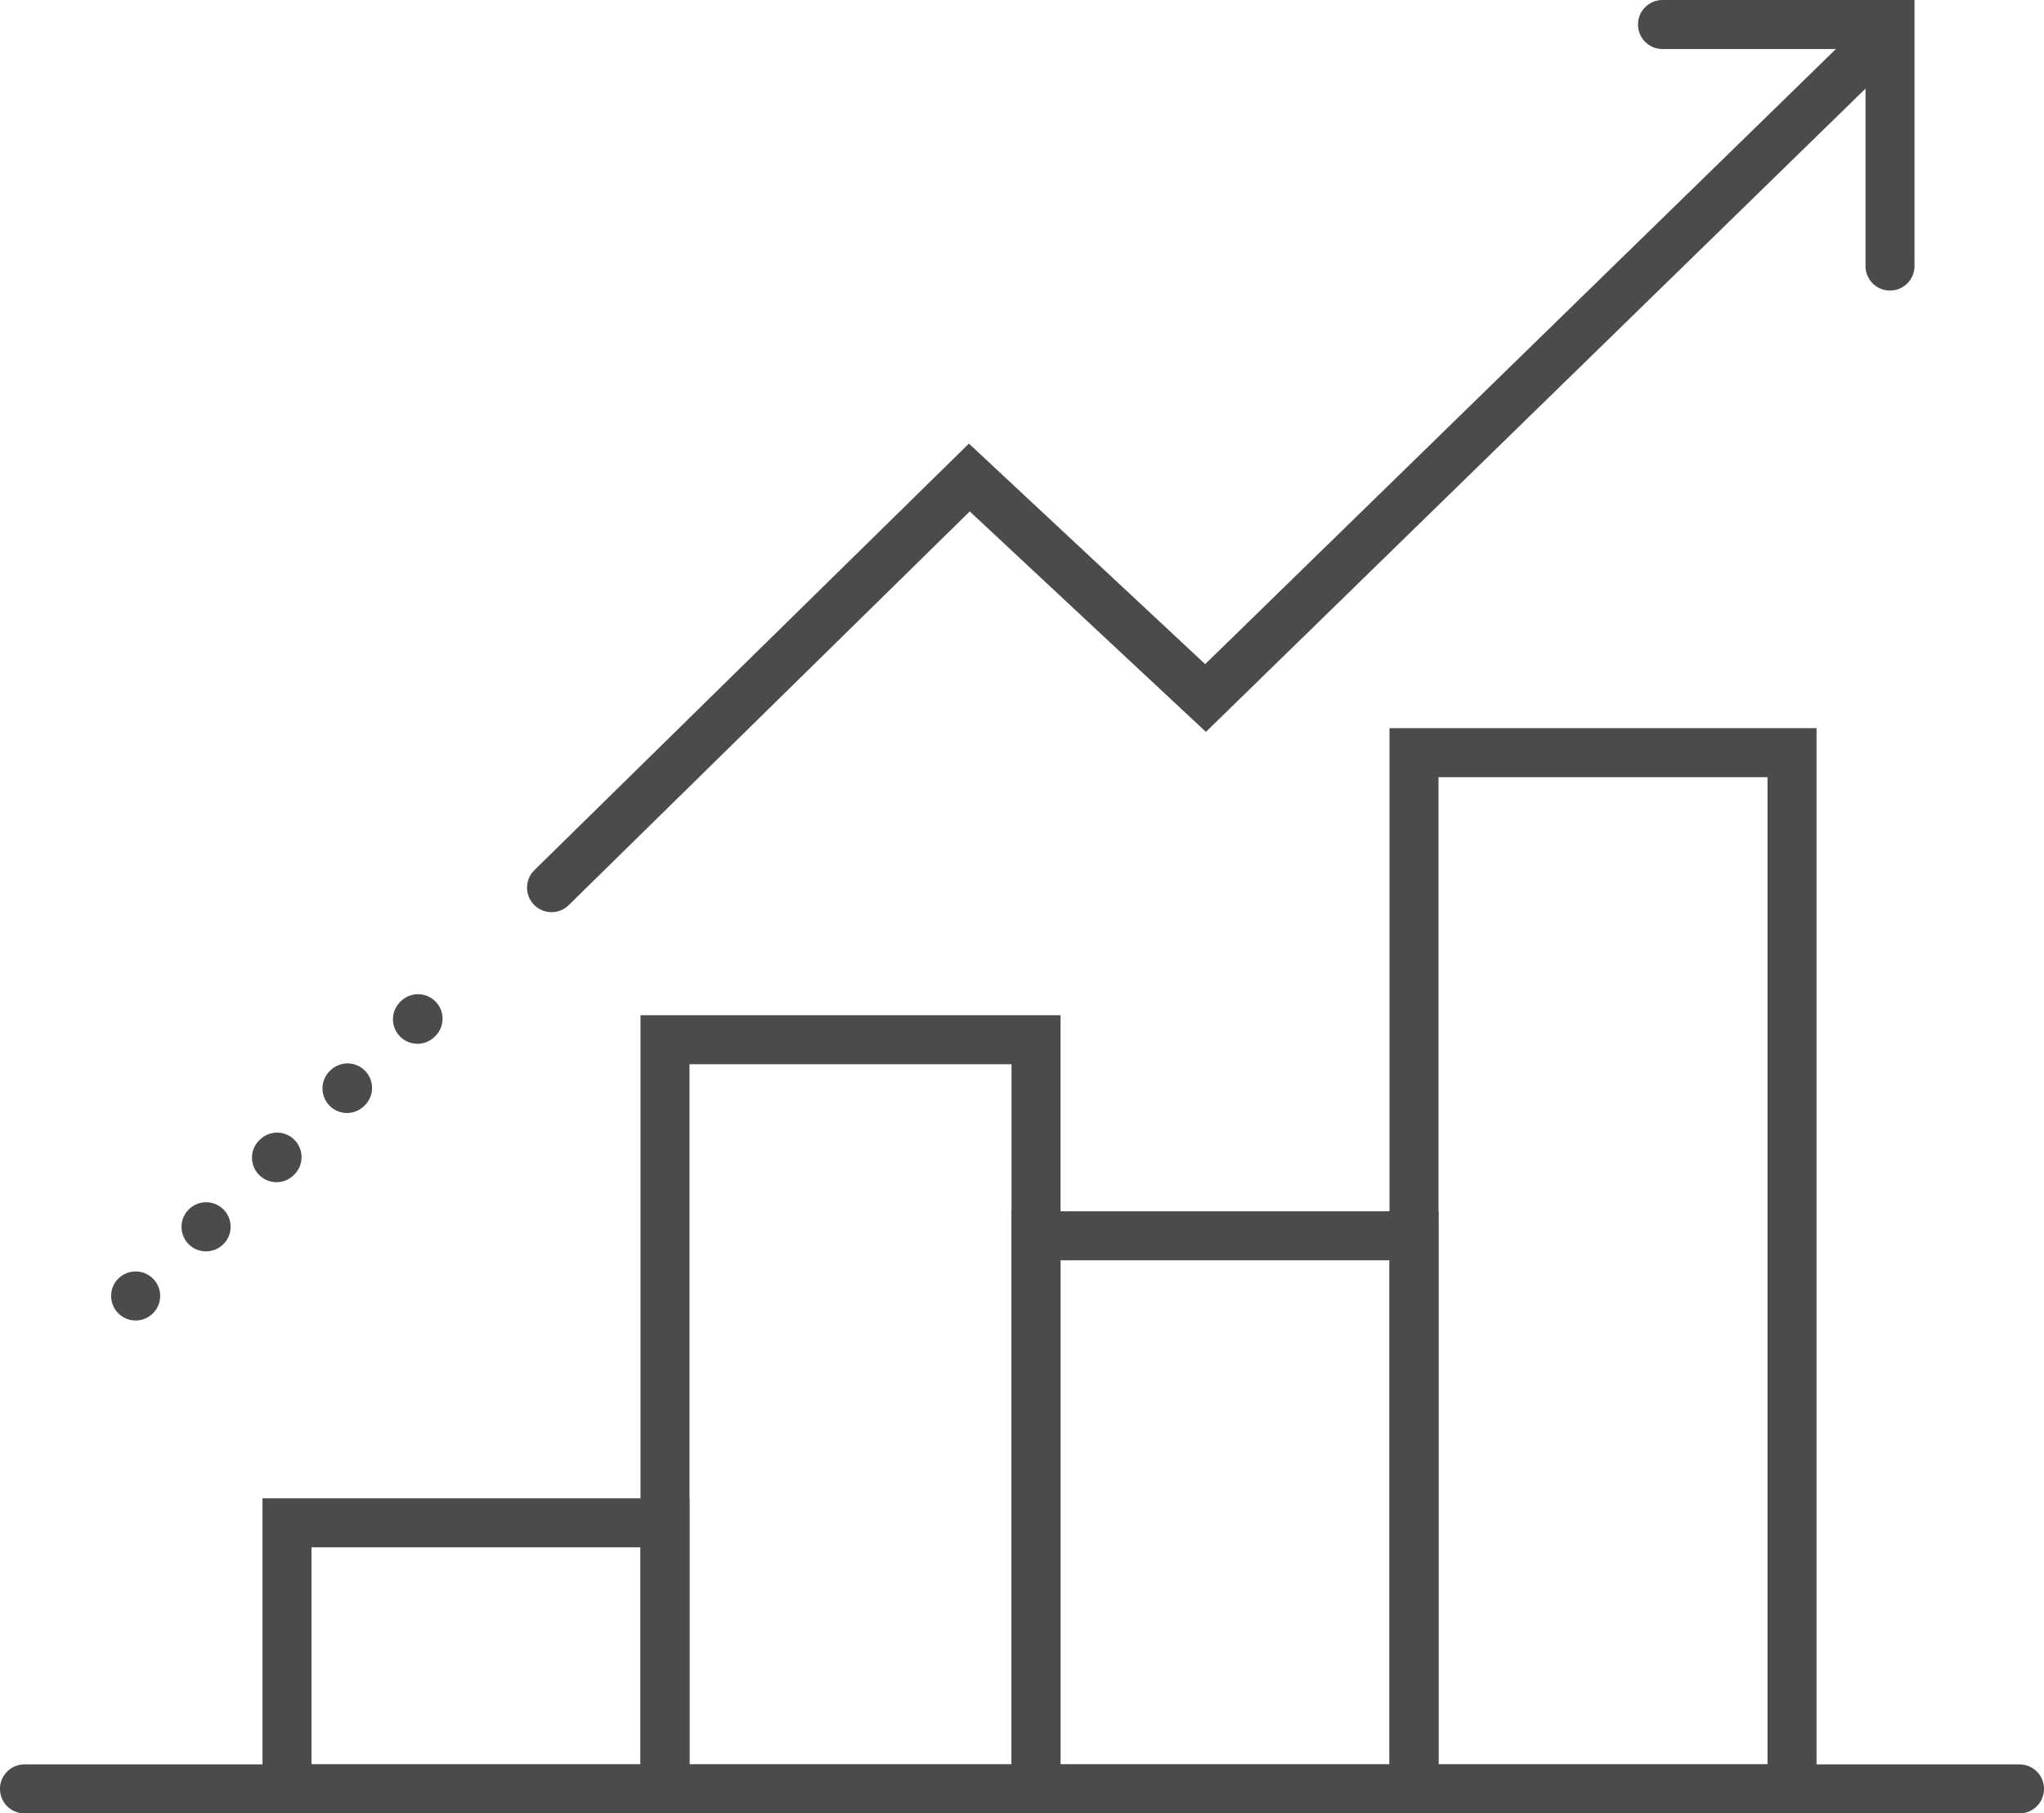
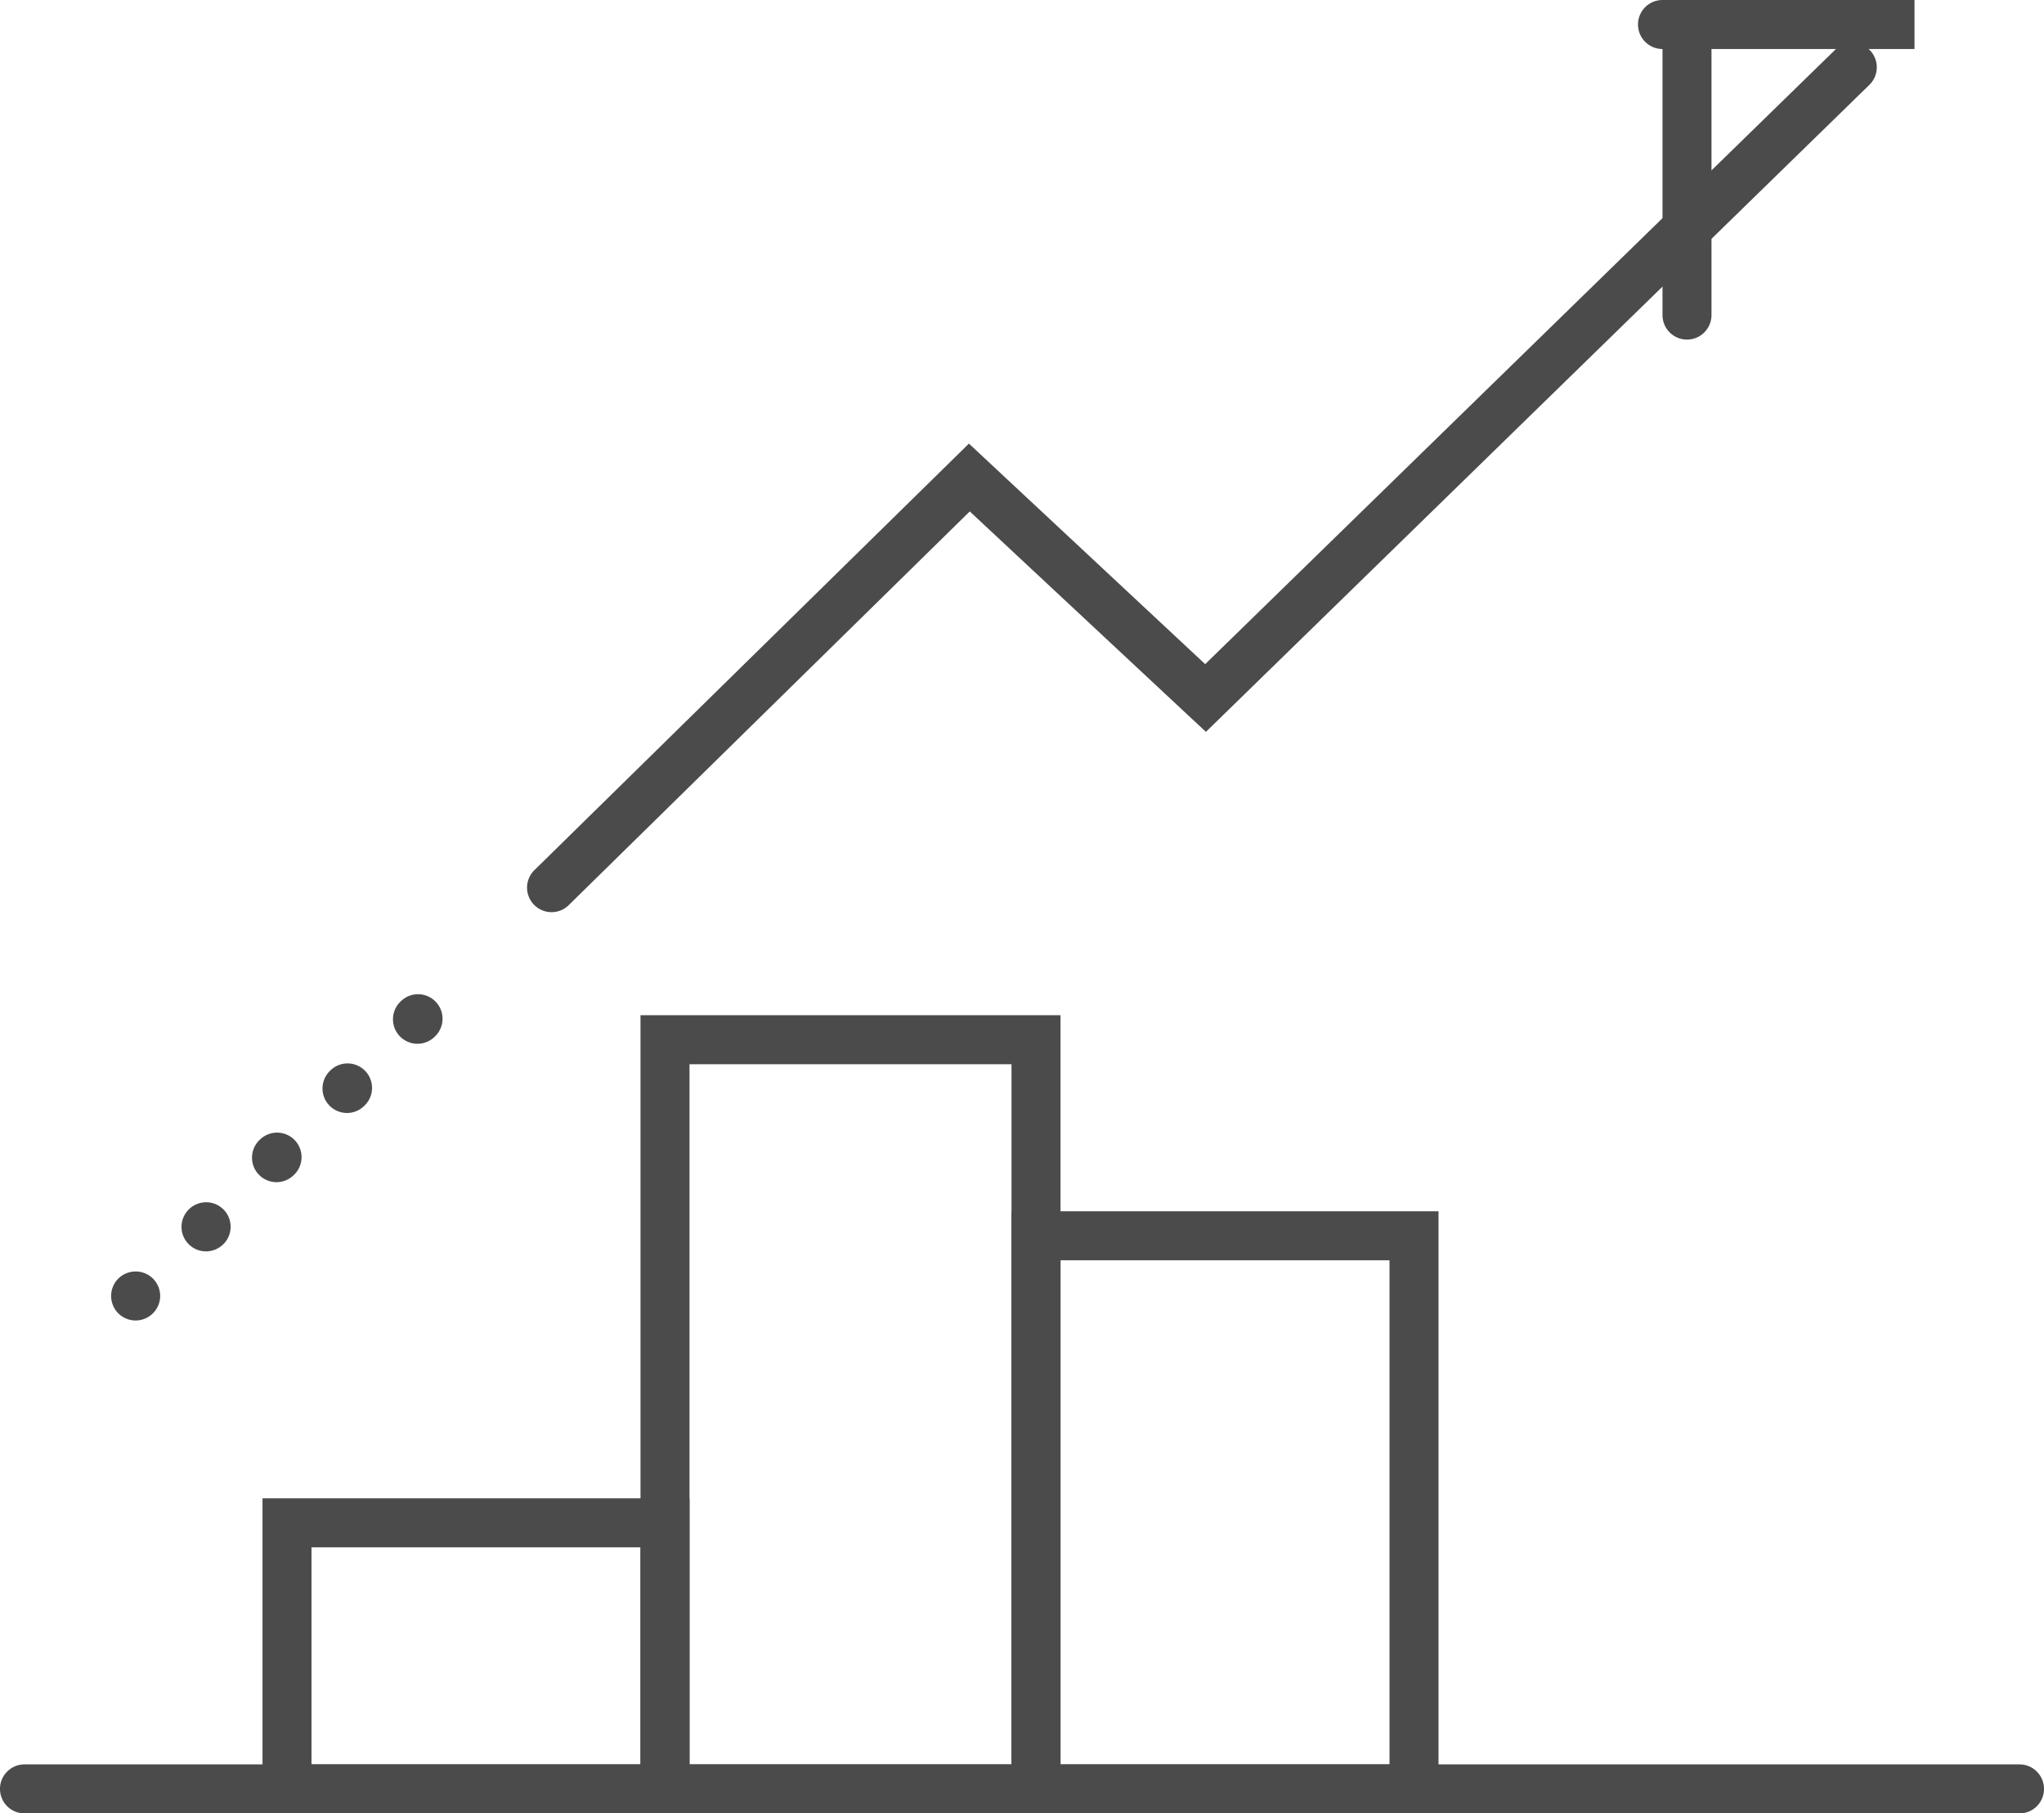
<svg xmlns="http://www.w3.org/2000/svg" width="291.997" height="258.999" viewBox="0 0 291.997 258.999">
  <g fill="#4B4B4B">
    <path d="M91.499 252.001v-31.002H44.498v31.002h47.001m7.001 6.998h-61v-44.998h61v44.998z" />
    <path d="M144.499 252.001V152H98.5v100.001h45.999m7.001 6.998H91.499V144.998H151.5v114.001z" />
    <path d="M198.498 252.001v-71.999H151.5v71.999h46.998m7.002 6.998h-61.001V173H205.5v85.999z" />
-     <path d="M252.498 252.001V111H205.5v141.001h46.998m7.002 6.998h-61.002V104.002H259.5v154.997z" />
    <path d="M3.5 258.999a3.496 3.496 0 0 1-3.501-3.497 3.497 3.497 0 0 1 3.501-3.501h285.001a3.496 3.496 0 0 1 3.496 3.501 3.495 3.495 0 0 1-3.496 3.497H3.5m18.337-71.416a3.499 3.499 0 0 1-4.948-.02 3.503 3.503 0 0 1 .019-4.951 3.51 3.51 0 0 1 4.956.019 3.491 3.491 0 0 1-.019 4.944l-.008.008m10.044-9.858a3.497 3.497 0 0 1-4.948-.045 3.496 3.496 0 0 1 .046-4.948c.026-.026.053-.053.079-.076a3.5 3.5 0 0 1 4.902 4.994l-.079.075m10.07-9.881a3.498 3.498 0 0 1-4.947-.049 3.497 3.497 0 0 1 .045-4.948c.026-.026.053-.053.08-.075a3.497 3.497 0 0 1 4.948.045 3.498 3.498 0 0 1-.046 4.948l-.08.079m10.07-9.885a3.497 3.497 0 0 1-4.947-.045 3.502 3.502 0 0 1 .045-4.952c.026-.026.054-.049.08-.075a3.497 3.497 0 0 1 4.948.045 3.498 3.498 0 0 1-.046 4.948l-.08.079m10.07-9.884a3.5 3.5 0 1 1-4.822-5.073 3.498 3.498 0 0 1 4.947.045 3.502 3.502 0 0 1-.045 4.952l-.08.076m19.152-18.796a3.495 3.495 0 0 1-4.947-.049 3.497 3.497 0 0 1 .045-4.948c30.81-30.241 62.076-60.925 62.076-60.925l4.902 4.993-62.076 60.929m52.396-60.807l4.777-5.114 33.751 31.499 89.998-87.749a3.502 3.502 0 0 1 4.953.061 3.502 3.502 0 0 1-.064 4.948l-90 87.752-4.781 4.66-4.883-4.554-33.751-31.503m0 0l4.777-5.114 4.902 4.993-4.902-4.993-4.777 5.114z" />
-     <path d="M237.498 7.001c-1.932 0-3.5-1.568-3.5-3.5s1.568-3.5 3.5-3.5h36v7.001h-36M266.5 0h6.998v38a3.498 3.498 0 1 1-6.998 0V0m6.998 7.001V0v7.001zm0-7.001H266.5h6.998z" />
+     <path d="M237.498 7.001c-1.932 0-3.5-1.568-3.5-3.5s1.568-3.5 3.5-3.5h36v7.001h-36h6.998v38a3.498 3.498 0 1 1-6.998 0V0m6.998 7.001V0v7.001zm0-7.001H266.5h6.998z" />
  </g>
</svg>